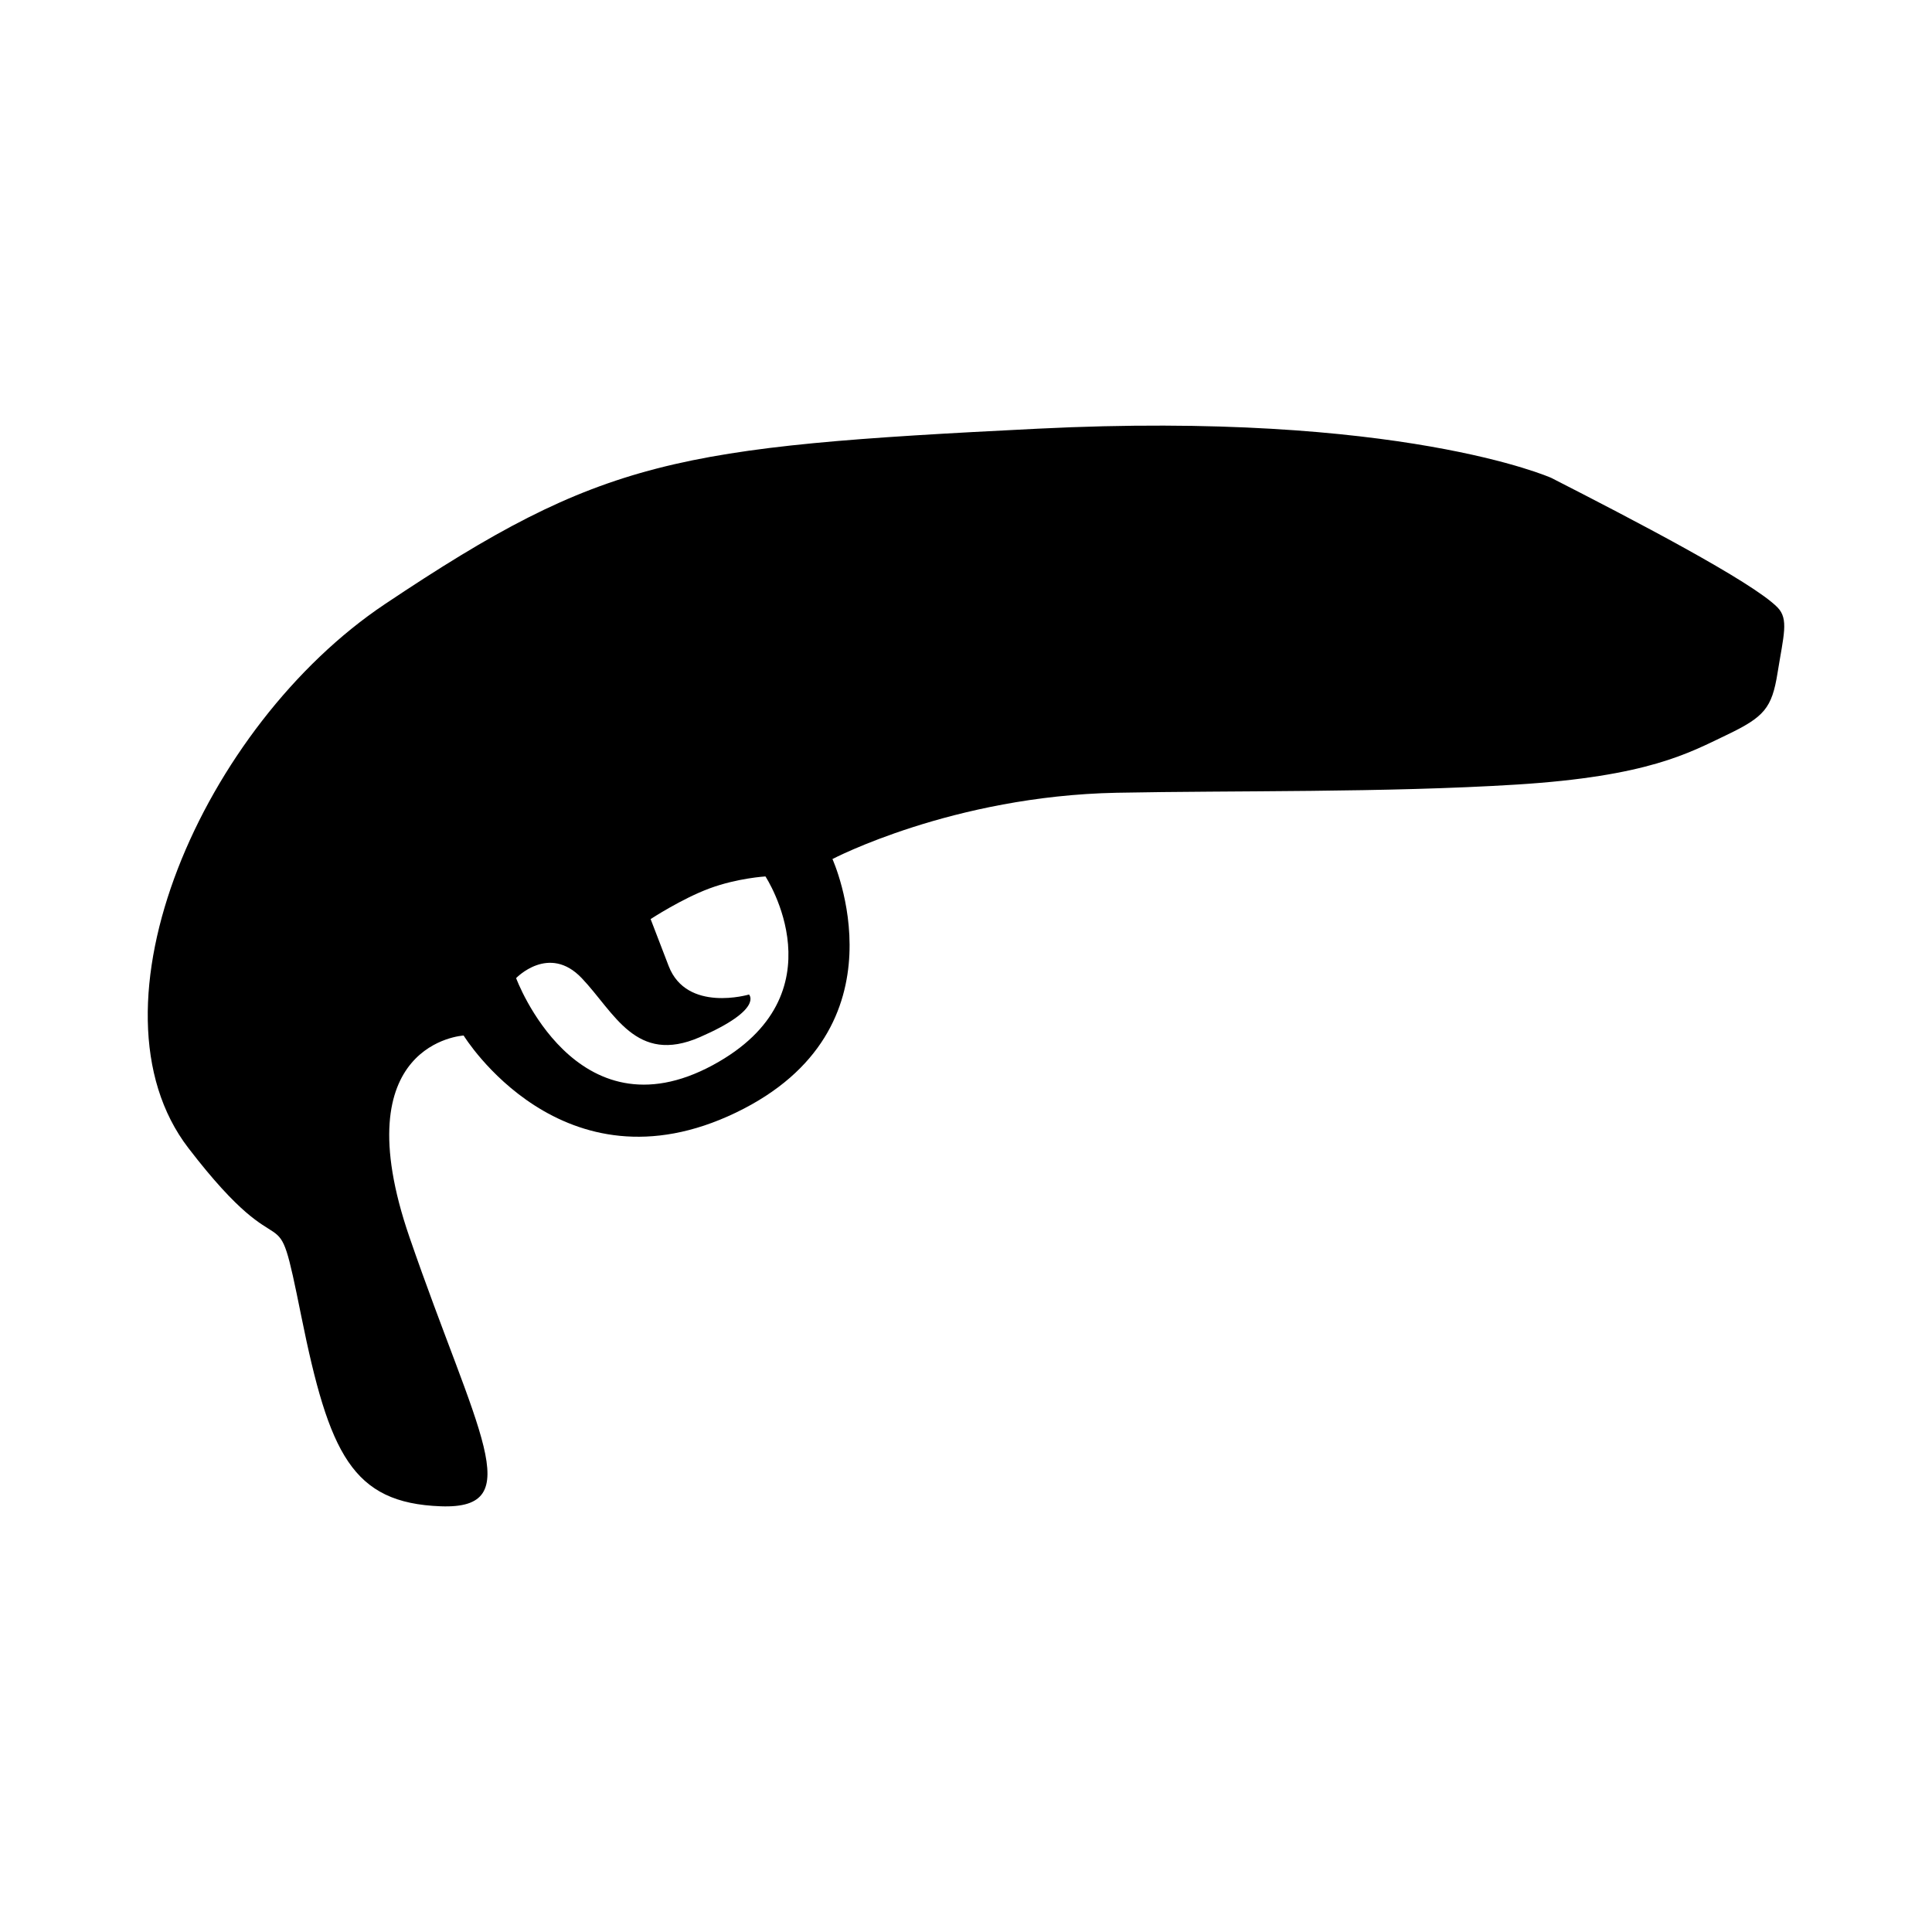
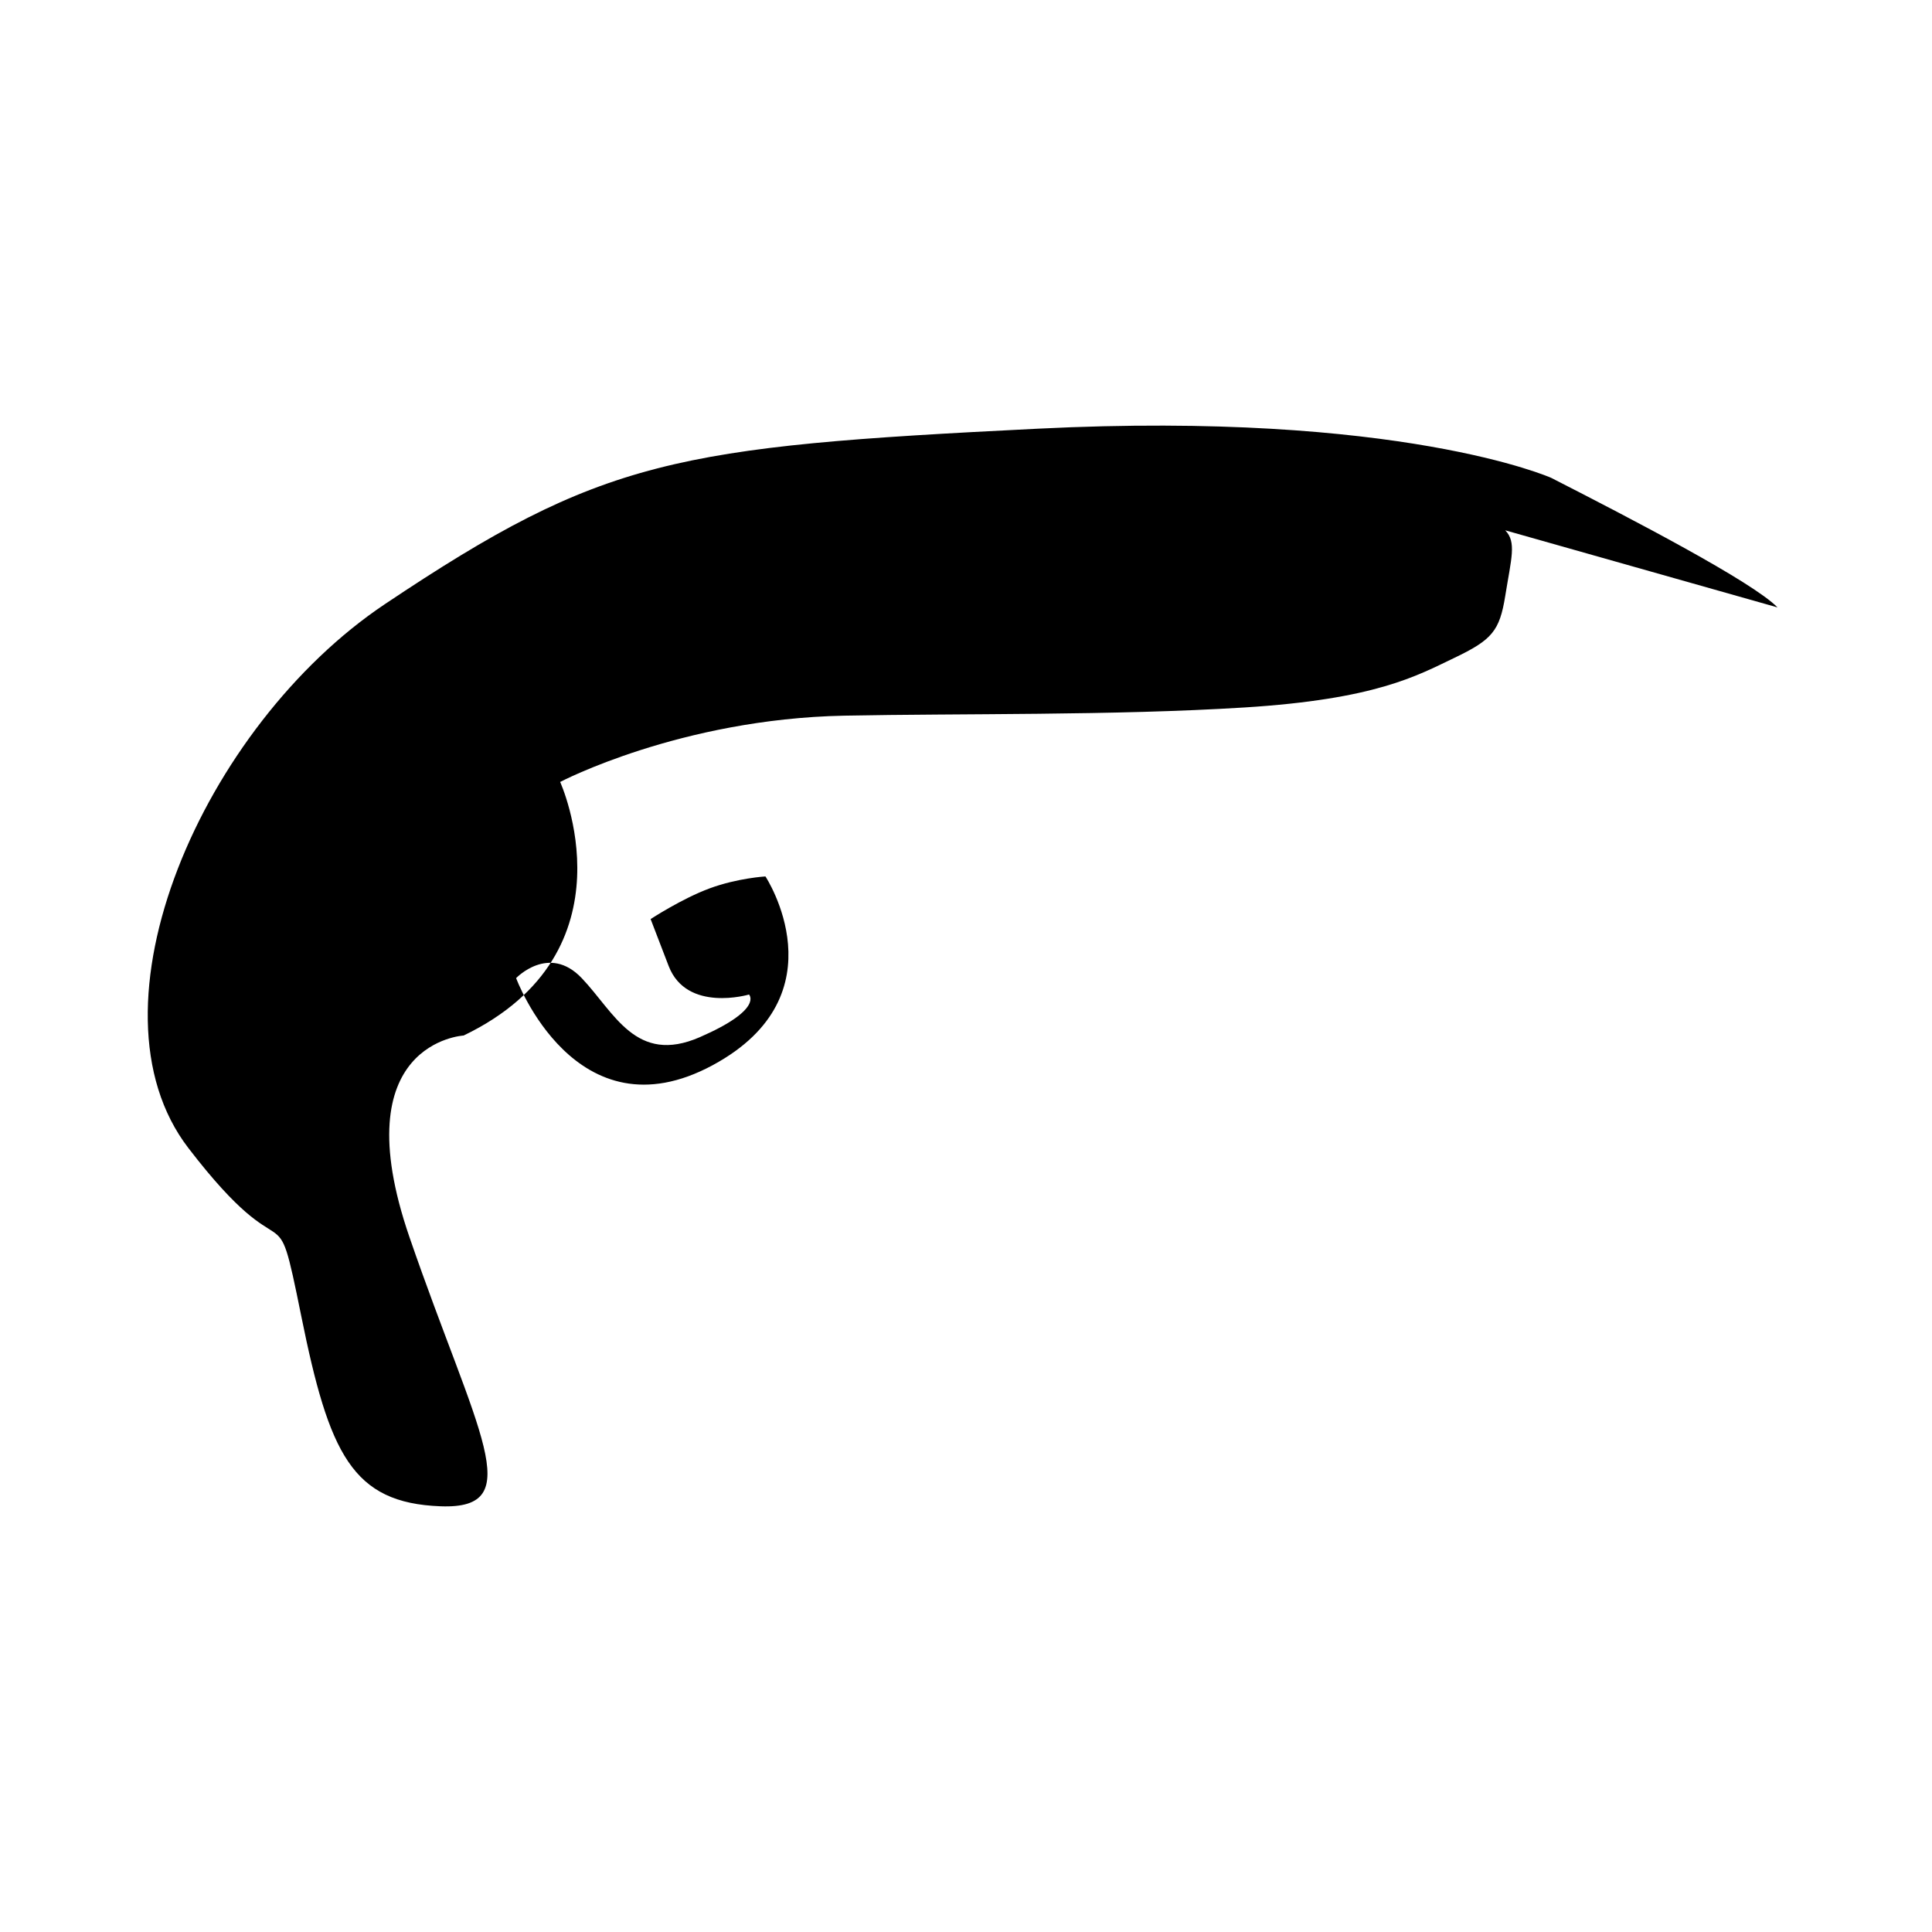
<svg xmlns="http://www.w3.org/2000/svg" fill="#000000" width="800px" height="800px" version="1.1" viewBox="144 144 512 512">
-   <path d="m615.06 304.97c-6.648-6.801-38.688-23.473-59.988-34.34 0 0-39.992-17.805-136.06-13.023-96.066 4.781-115.2 7.805-173.01 46.492-48.215 32.266-80.781 106.75-52.09 144.13 27.453 35.77 22.66 8.664 29.922 44.527 7.391 36.516 13.477 49.555 36.949 50.426 23.473 0.871 9.562-19.562-8.258-71.289-17.82-51.727 14.344-53.469 14.344-53.469s26.082 42.602 72.16 20.43c46.078-22.172 25.578-67.199 25.578-67.199s31.801-16.695 75.27-17.566c30.867-0.613 71.289 0 106.07-2.172 34.777-2.172 45.602-8.348 55.602-13.129 9.996-4.781 12.02-7.117 13.516-16.43 1.605-10 3.035-14.277-0.004-17.387zm-282.12 121.28c-36.41 19.703-52.164-23.039-52.164-23.039s8.695-9.129 17.387 0c8.695 9.129 14.344 23.039 31.297 15.648 16.953-7.391 13.039-11.301 13.039-11.301s-16.512 4.883-21.297-7.555l-4.781-12.438s8.258-5.414 15.648-8.141c7.391-2.727 14.781-3.16 14.781-3.16 0-0.004 20.59 31.312-13.91 49.984z" />
+   <path d="m615.06 304.97c-6.648-6.801-38.688-23.473-59.988-34.34 0 0-39.992-17.805-136.06-13.023-96.066 4.781-115.2 7.805-173.01 46.492-48.215 32.266-80.781 106.75-52.09 144.13 27.453 35.77 22.66 8.664 29.922 44.527 7.391 36.516 13.477 49.555 36.949 50.426 23.473 0.871 9.562-19.562-8.258-71.289-17.82-51.727 14.344-53.469 14.344-53.469c46.078-22.172 25.578-67.199 25.578-67.199s31.801-16.695 75.27-17.566c30.867-0.613 71.289 0 106.07-2.172 34.777-2.172 45.602-8.348 55.602-13.129 9.996-4.781 12.02-7.117 13.516-16.43 1.605-10 3.035-14.277-0.004-17.387zm-282.12 121.28c-36.41 19.703-52.164-23.039-52.164-23.039s8.695-9.129 17.387 0c8.695 9.129 14.344 23.039 31.297 15.648 16.953-7.391 13.039-11.301 13.039-11.301s-16.512 4.883-21.297-7.555l-4.781-12.438s8.258-5.414 15.648-8.141c7.391-2.727 14.781-3.16 14.781-3.16 0-0.004 20.59 31.312-13.91 49.984z" />
</svg>